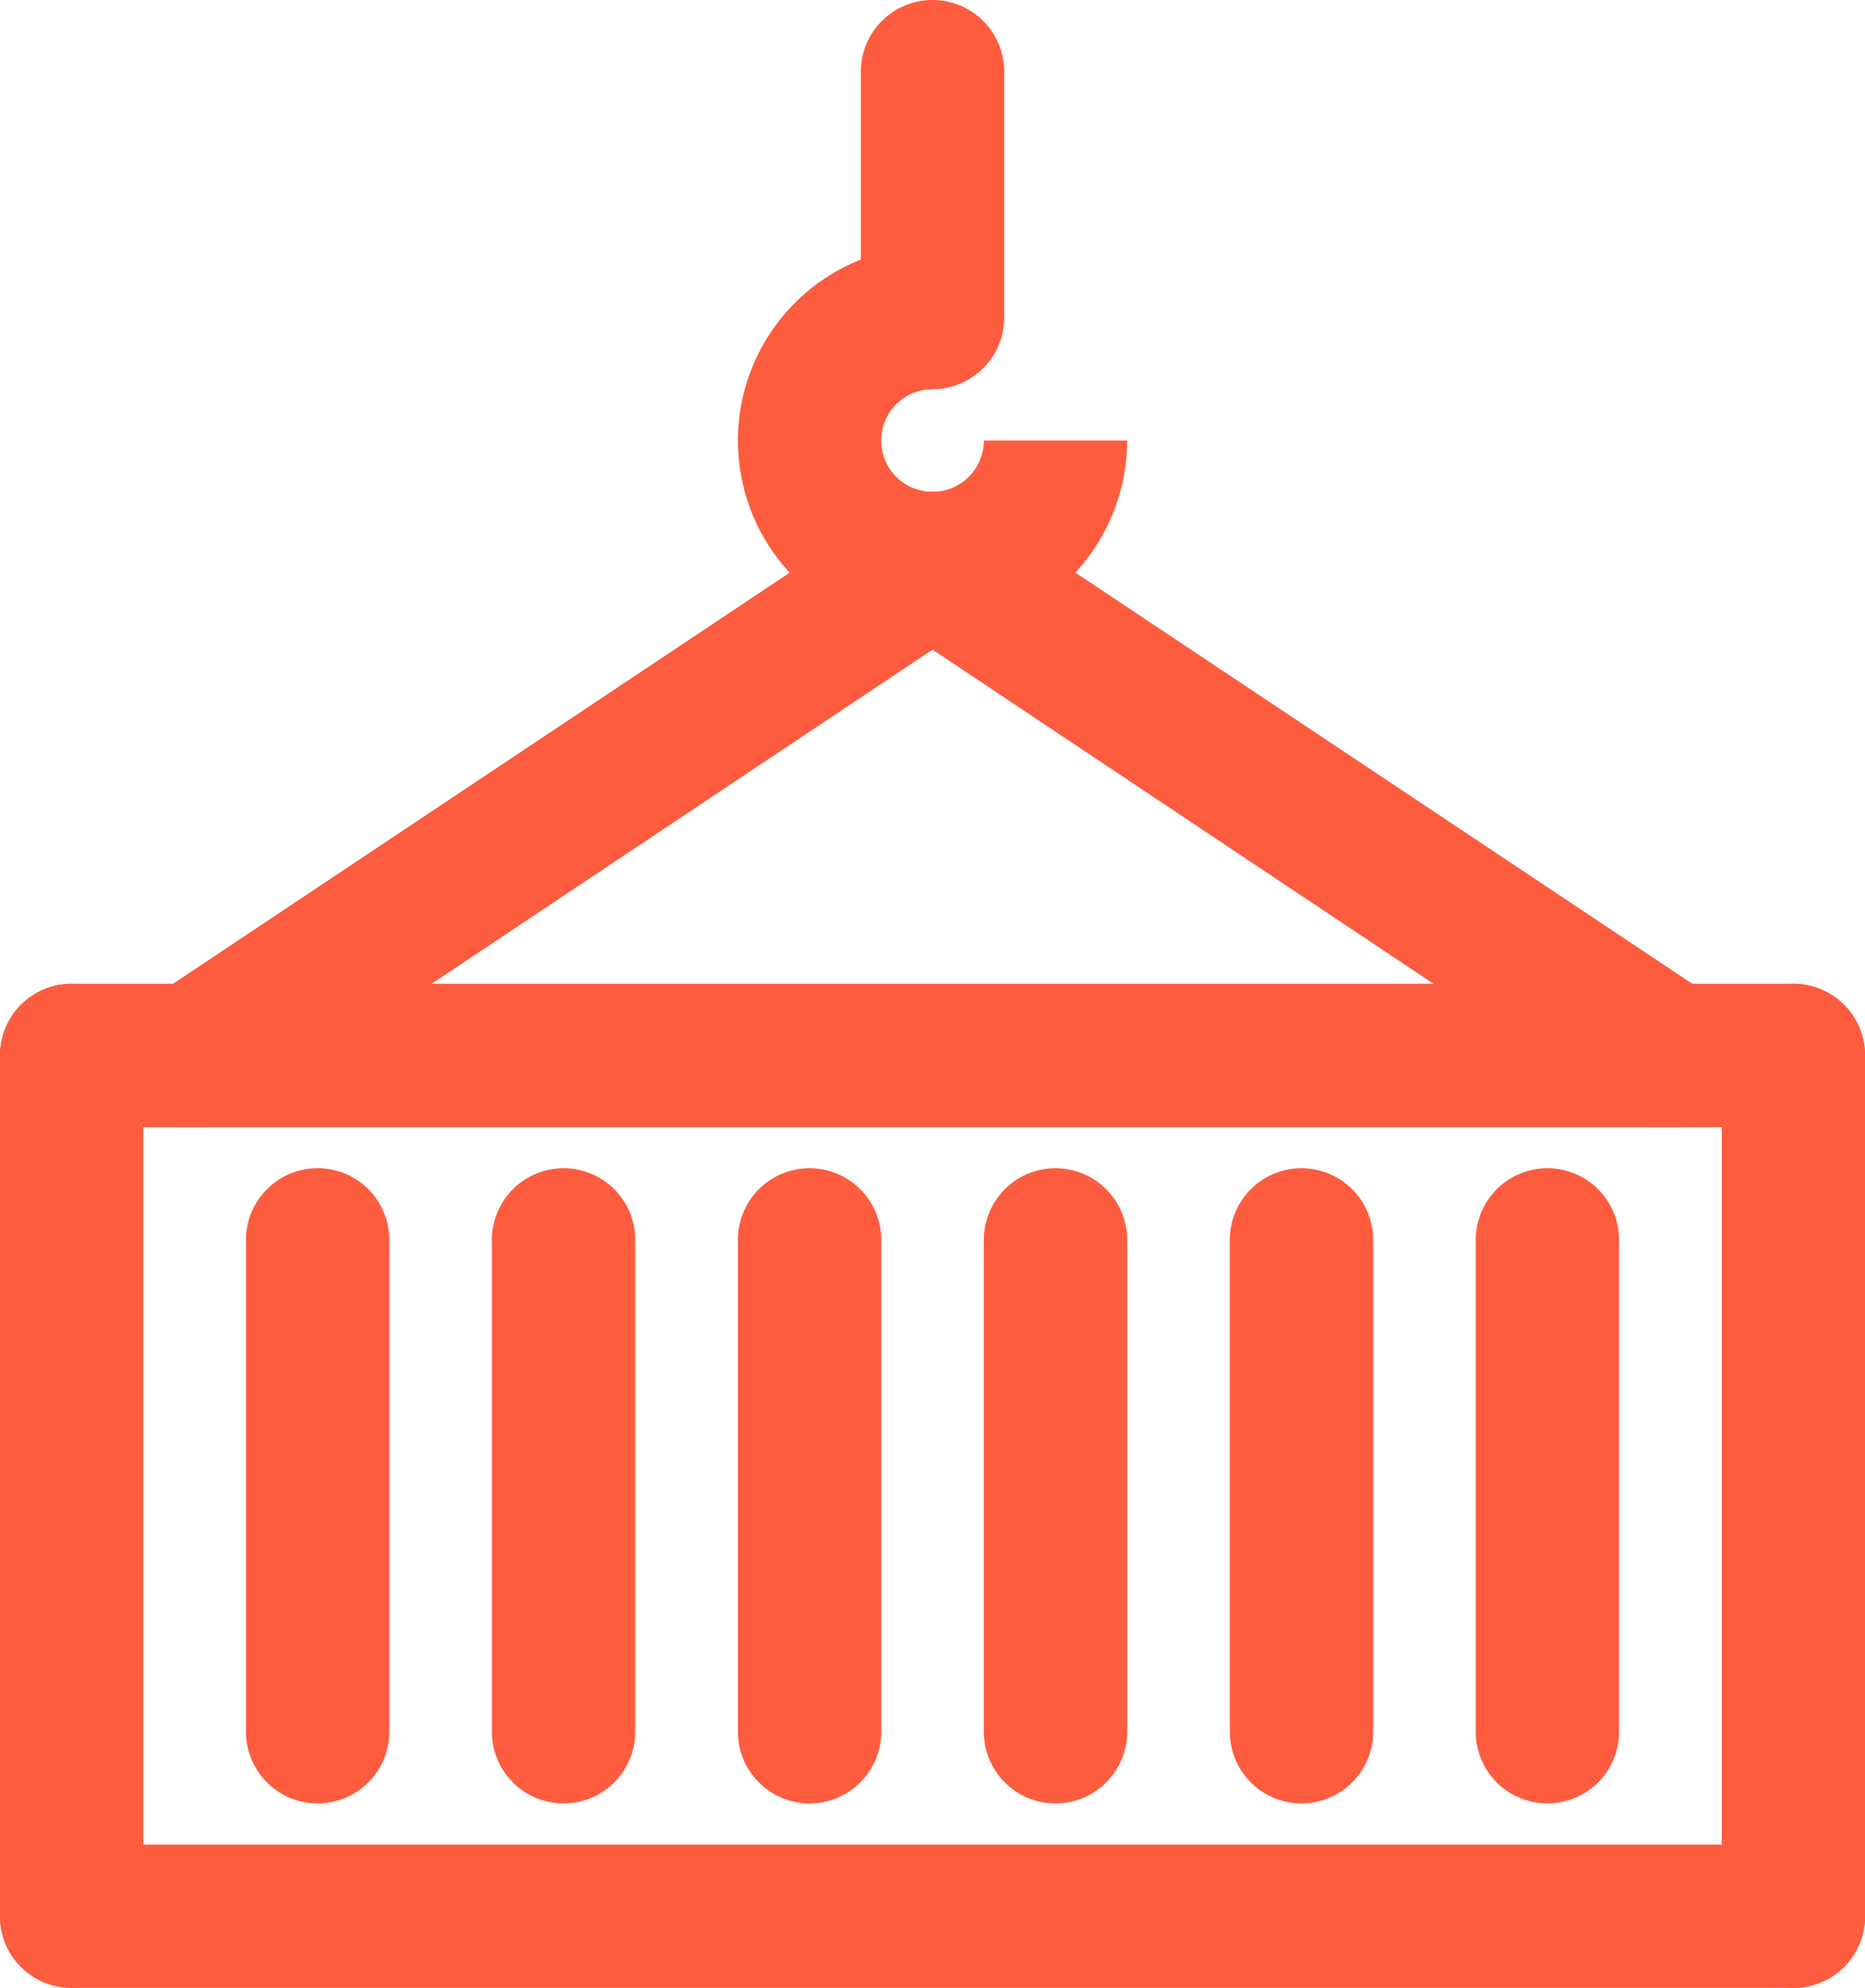
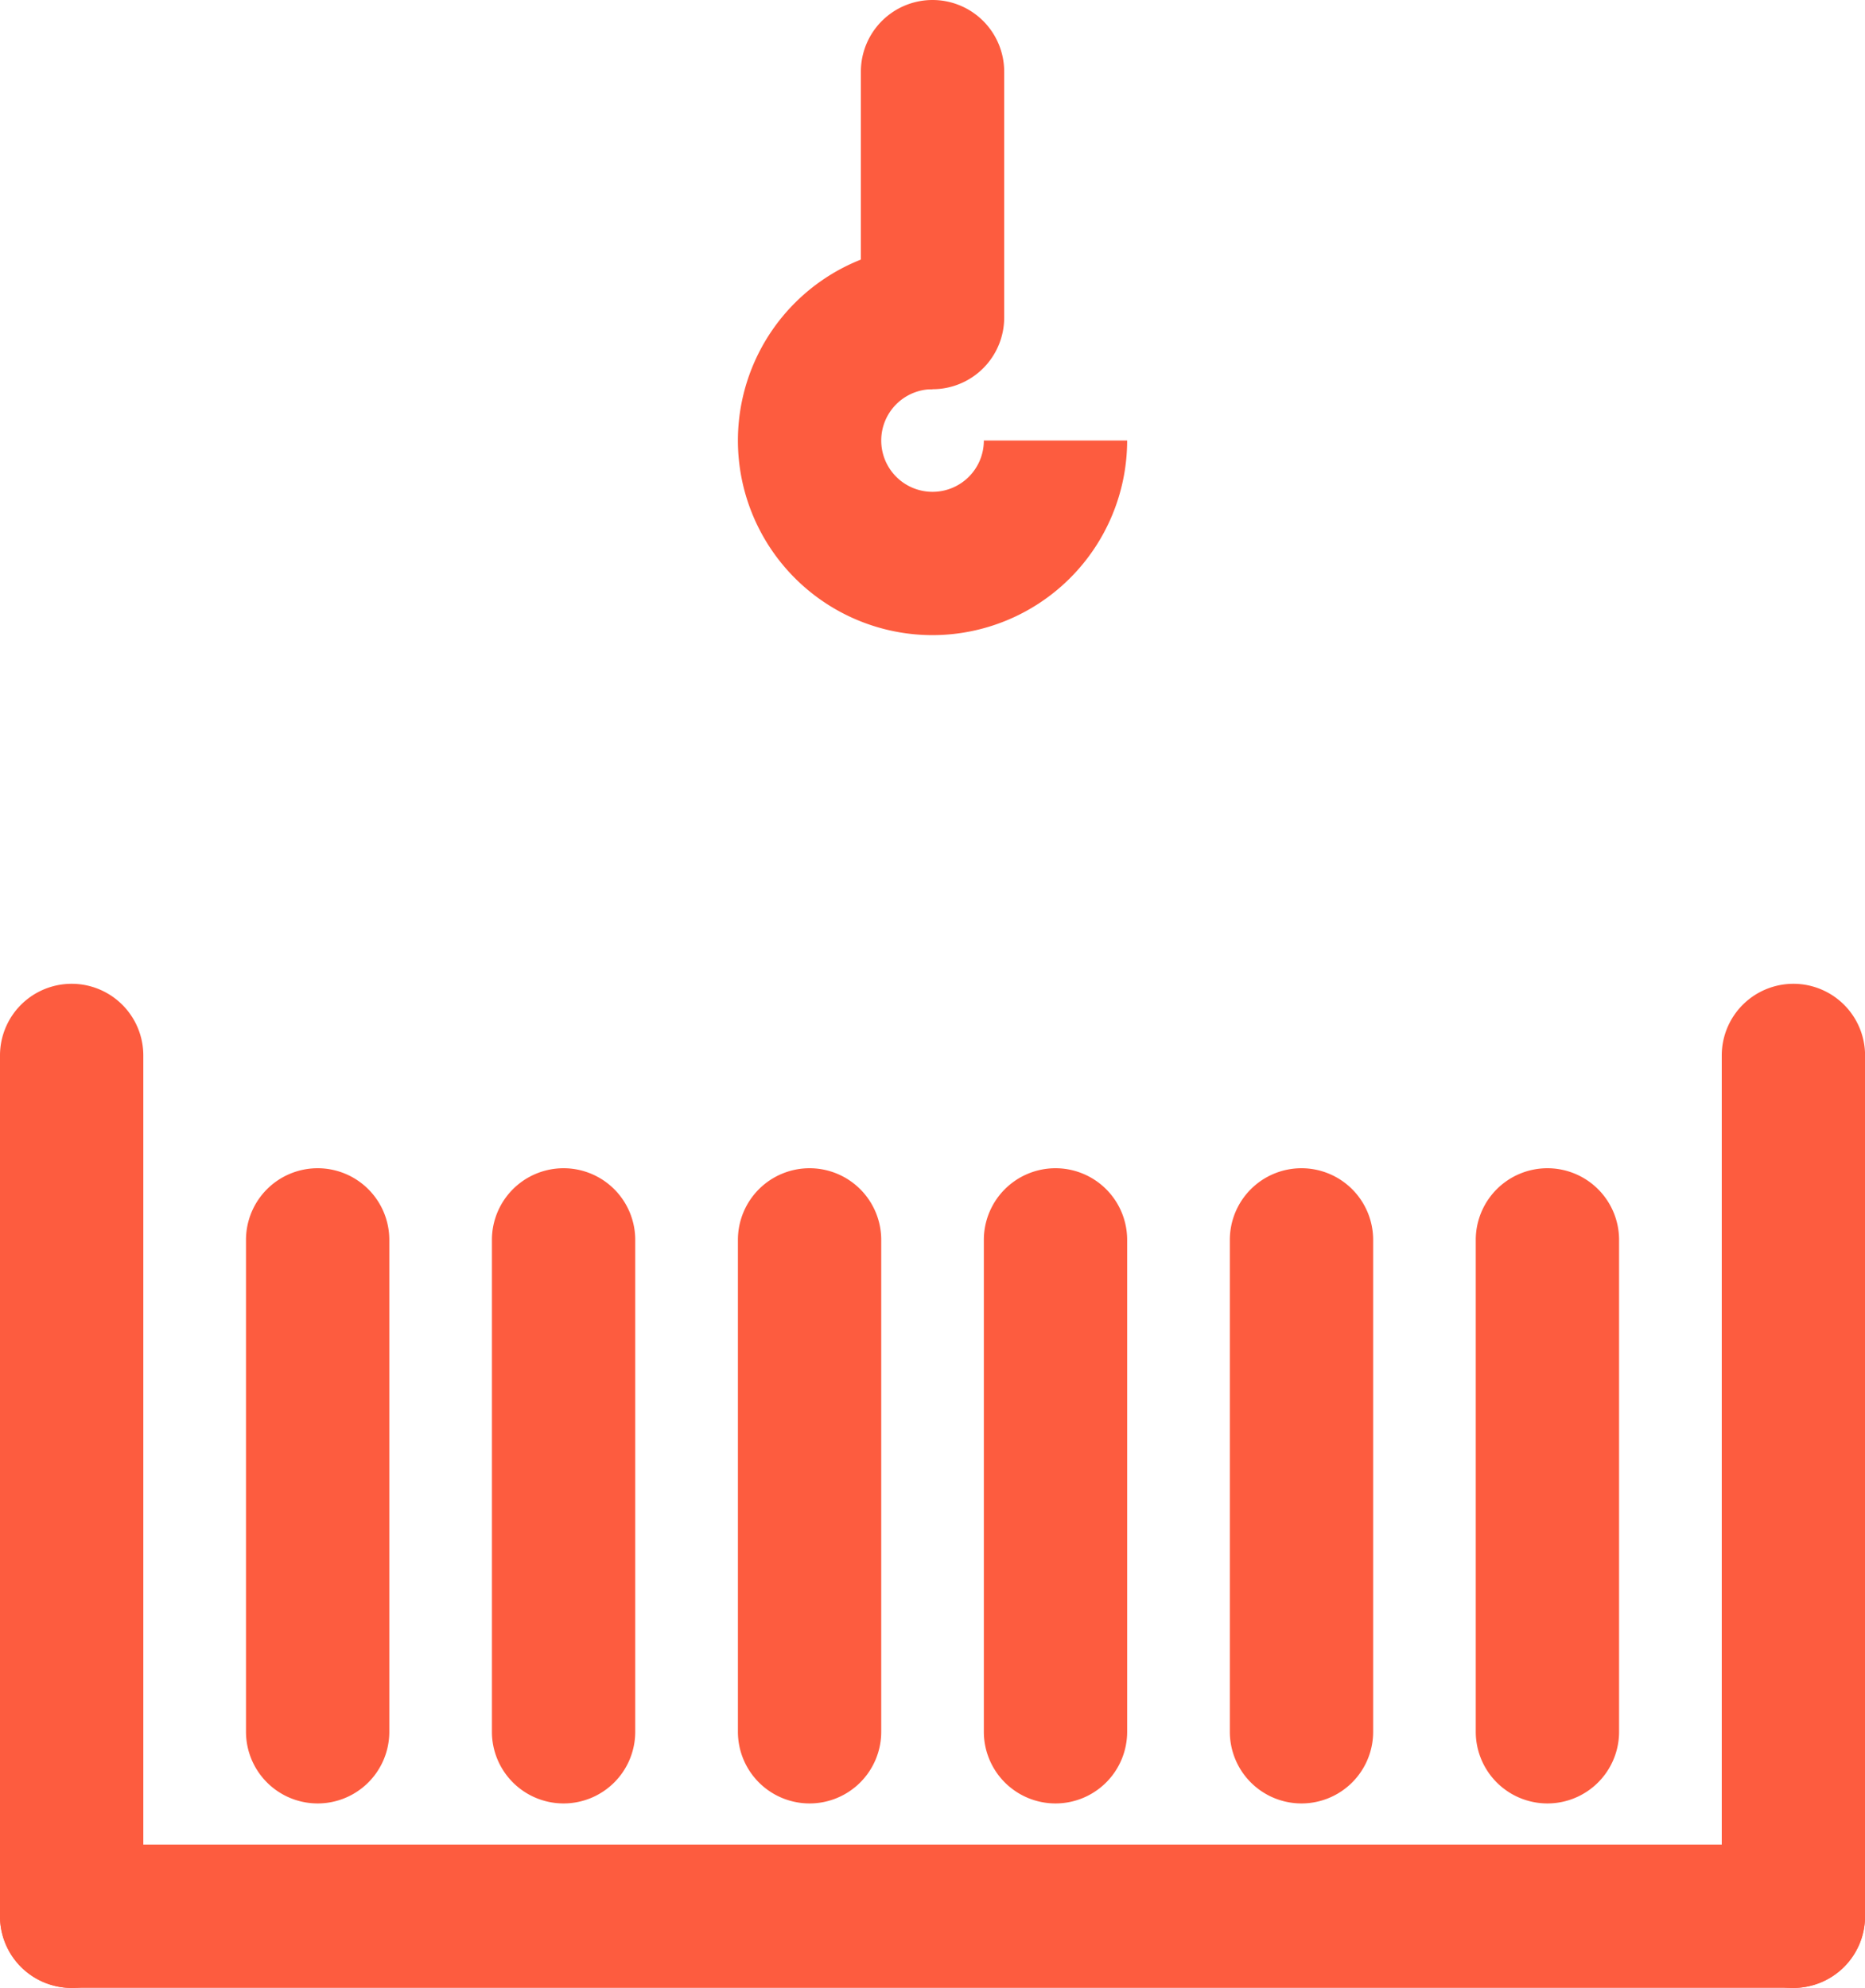
<svg xmlns="http://www.w3.org/2000/svg" width="26.027" height="27.744" viewBox="0 0 26.027 27.744">
  <g id="Group_111877" data-name="Group 111877" transform="translate(-2097.263 -6589.884)">
    <path id="Line_781" data-name="Line 781" d="M0,13.014a1,1,0,0,1-1-1V0A1,1,0,0,1,0-1,1,1,0,0,1,1,0V12.014A1,1,0,0,1,0,13.014Z" transform="translate(2098.263 6604.614)" fill="#fd5c3f" />
    <path id="Line_782" data-name="Line 782" d="M0,7.865a1,1,0,0,1-1-1V0A1,1,0,0,1,0-1,1,1,0,0,1,1,0V6.865A1,1,0,0,1,0,7.865Z" transform="translate(2101.696 6607.188)" fill="#fd5c3f" />
    <path id="Line_783" data-name="Line 783" d="M0,7.865a1,1,0,0,1-1-1V0A1,1,0,0,1,0-1,1,1,0,0,1,1,0V6.865A1,1,0,0,1,0,7.865Z" transform="translate(2105.128 6607.188)" fill="#fd5c3f" />
    <path id="Line_784" data-name="Line 784" d="M0,7.865a1,1,0,0,1-1-1V0A1,1,0,0,1,0-1,1,1,0,0,1,1,0V6.865A1,1,0,0,1,0,7.865Z" transform="translate(2108.561 6607.188)" fill="#fd5c3f" />
    <path id="Line_785" data-name="Line 785" d="M0,7.865a1,1,0,0,1-1-1V0A1,1,0,0,1,0-1,1,1,0,0,1,1,0V6.865A1,1,0,0,1,0,7.865Z" transform="translate(2111.993 6607.188)" fill="#fd5c3f" />
    <path id="Line_786" data-name="Line 786" d="M0,7.865a1,1,0,0,1-1-1V0A1,1,0,0,1,0-1,1,1,0,0,1,1,0V6.865A1,1,0,0,1,0,7.865Z" transform="translate(2115.426 6607.188)" fill="#fd5c3f" />
    <path id="Line_787" data-name="Line 787" d="M0,7.865a1,1,0,0,1-1-1V0A1,1,0,0,1,0-1,1,1,0,0,1,1,0V6.865A1,1,0,0,1,0,7.865Z" transform="translate(2118.858 6607.188)" fill="#fd5c3f" />
-     <path id="Line_788" data-name="Line 788" d="M0,13.014a1,1,0,0,1-1-1V0A1,1,0,0,1,0-1,1,1,0,0,1,1,0V12.014A1,1,0,0,1,0,13.014Z" transform="translate(2122.291 6604.614)" fill="#fd5c3f" />
-     <path id="Line_789" data-name="Line 789" d="M24.027,1H0A1,1,0,0,1-1,0,1,1,0,0,1,0-1H24.027a1,1,0,0,1,1,1A1,1,0,0,1,24.027,1Z" transform="translate(2098.263 6604.614)" fill="#fd5c3f" />
+     <path id="Line_788" data-name="Line 788" d="M0,13.014a1,1,0,0,1-1-1V0A1,1,0,0,1,0-1,1,1,0,0,1,1,0V12.014A1,1,0,0,1,0,13.014" transform="translate(2122.291 6604.614)" fill="#fd5c3f" />
    <path id="Line_790" data-name="Line 790" d="M24.027,1H0A1,1,0,0,1-1,0,1,1,0,0,1,0-1H24.027a1,1,0,0,1,1,1A1,1,0,0,1,24.027,1Z" transform="translate(2098.263 6616.627)" fill="#fd5c3f" />
    <path id="Line_791" data-name="Line 791" d="M0,4.432a1,1,0,0,1-1-1V0A1,1,0,0,1,0-1,1,1,0,0,1,1,0V3.432A1,1,0,0,1,0,4.432Z" transform="translate(2110.277 6590.884)" fill="#fd5c3f" />
    <path id="Path_101216" data-name="Path 101216" d="M557.466,1055.182a2.716,2.716,0,1,1,0-5.432v2a.716.716,0,1,0,.716.716h2A2.719,2.719,0,0,1,557.466,1055.182Z" transform="translate(1552.811 5543.566)" fill="#fd5c3f" />
-     <path id="Line_792" data-name="Line 792" d="M0,7.865A1,1,0,0,1-.832,7.42,1,1,0,0,1-.555,6.033L9.743-.832a1,1,0,0,1,1.387.277A1,1,0,0,1,10.852.832L.555,7.7A1,1,0,0,1,0,7.865Z" transform="translate(2099.98 6597.749)" fill="#fd5c3f" />
-     <path id="Line_793" data-name="Line 793" d="M10.3,7.865A1,1,0,0,1,9.743,7.7L-.555.832A1,1,0,0,1-.832-.555,1,1,0,0,1,.555-.832l10.3,6.865A1,1,0,0,1,10.3,7.865Z" transform="translate(2110.277 6597.749)" fill="#fd5c3f" />
  </g>
</svg>